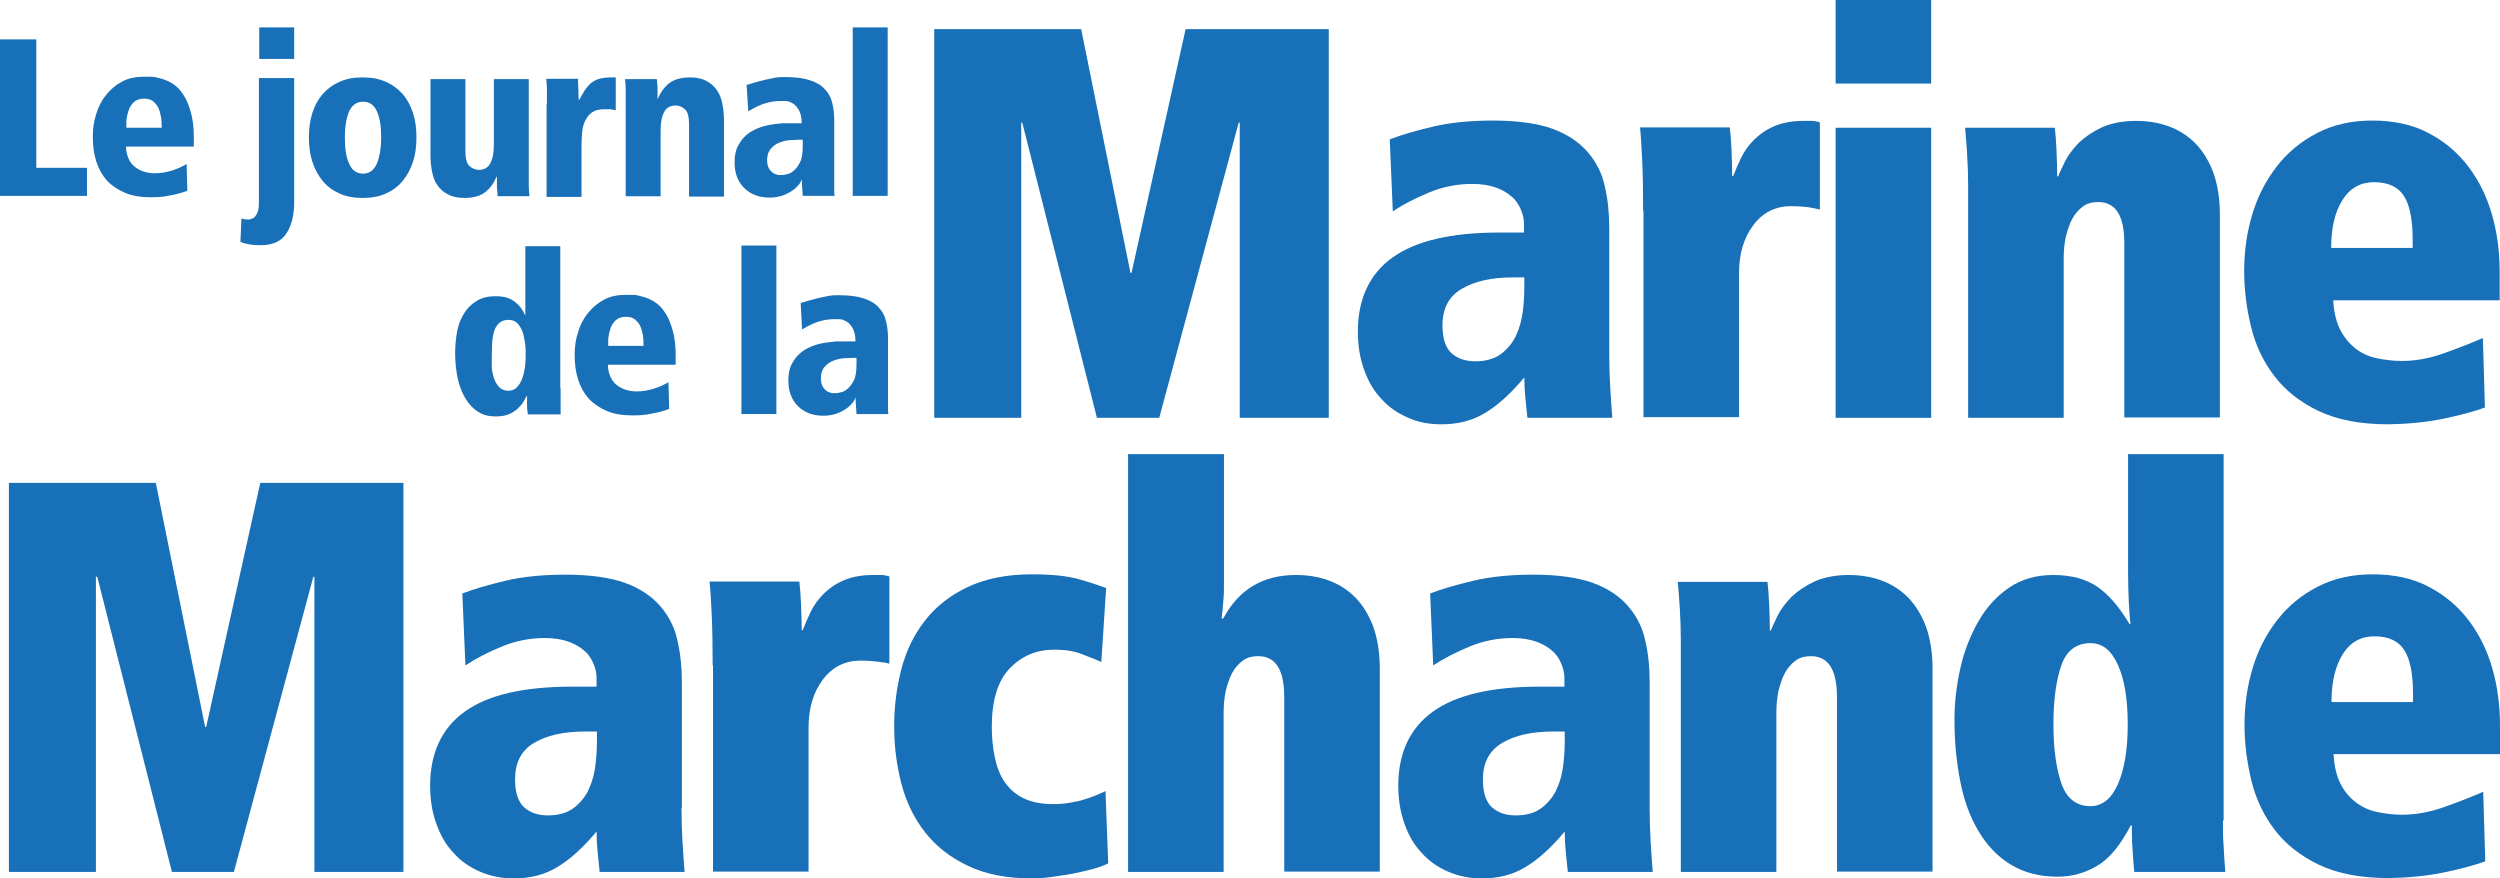
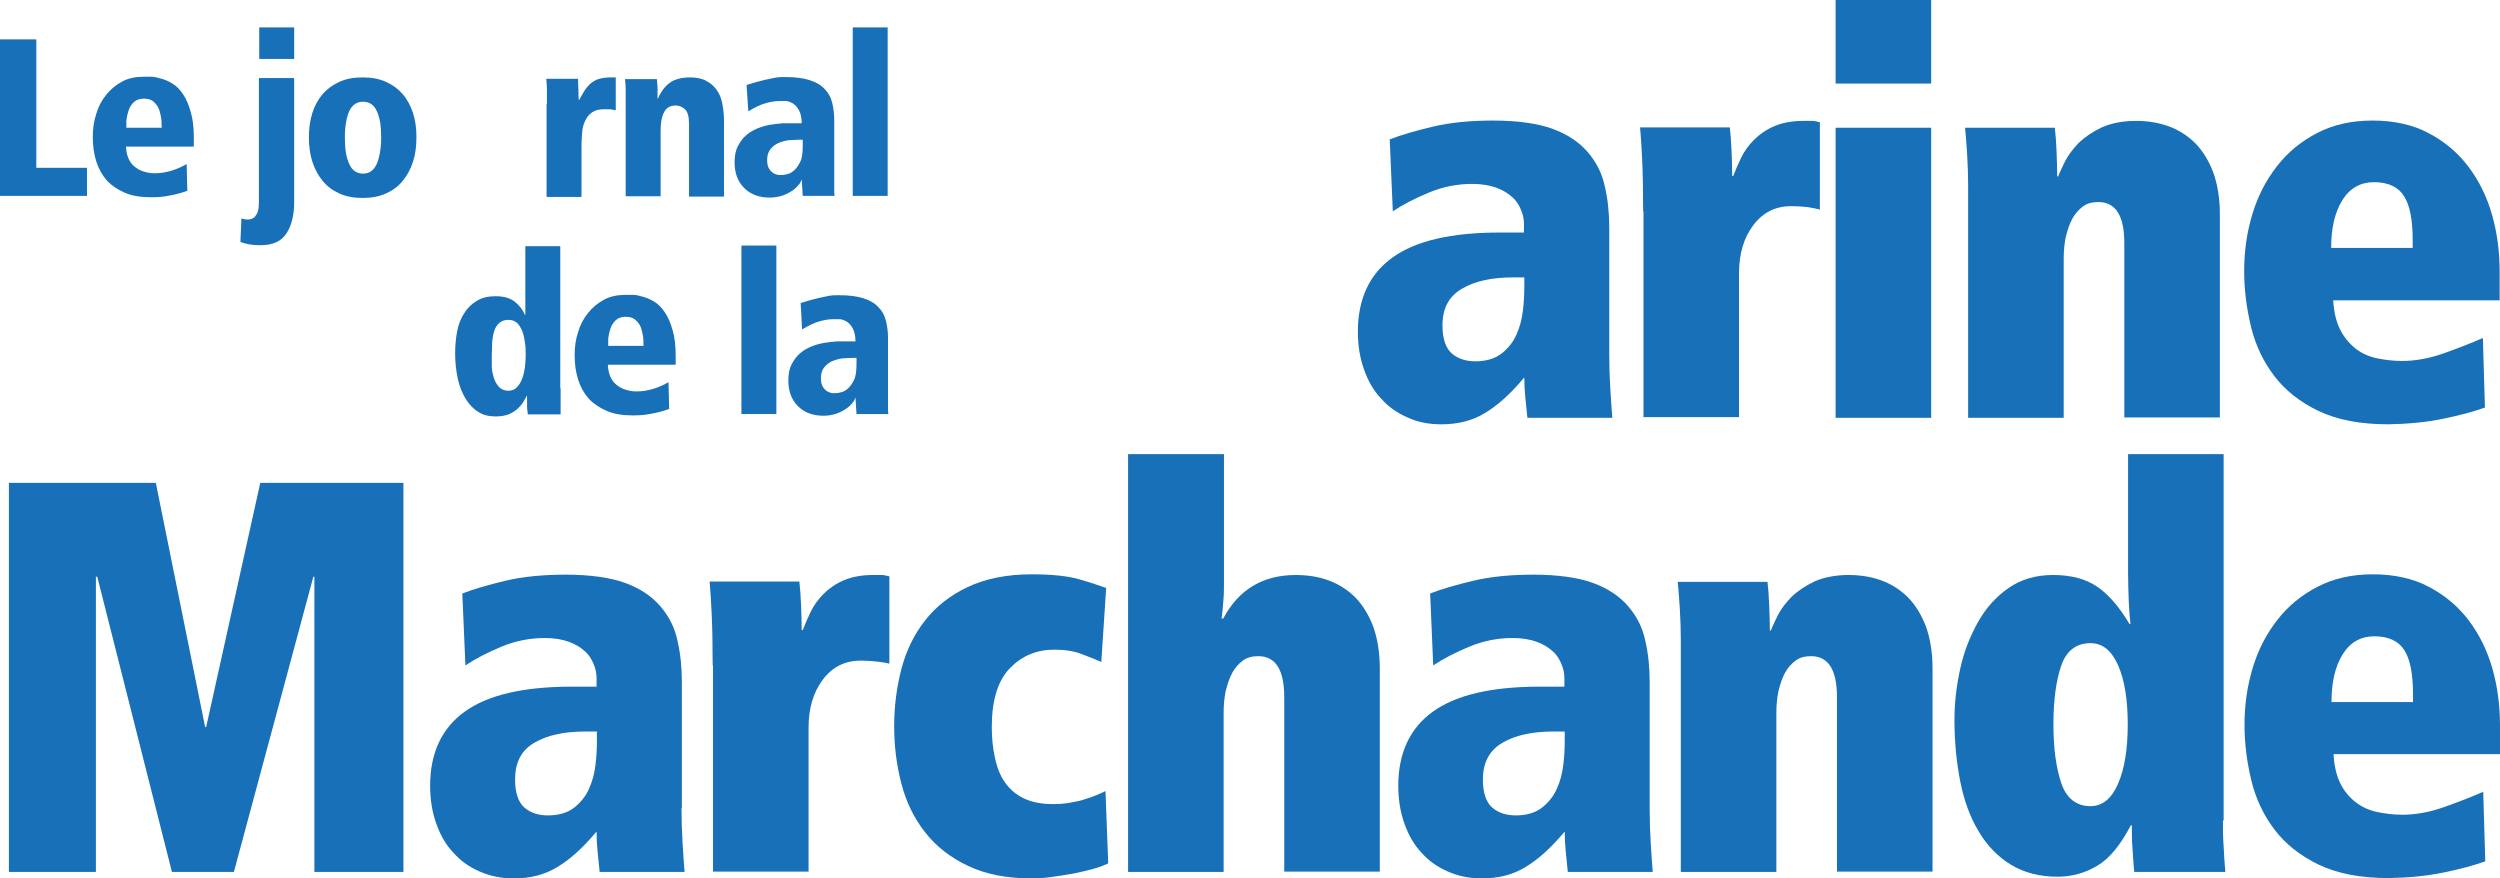
<svg xmlns="http://www.w3.org/2000/svg" id="Calque_2" viewBox="0 0 73 25.65">
  <defs>
    <style>.cls-1{fill:#1770b8;}</style>
  </defs>
  <g id="menu">
    <g>
      <polygon class="cls-1" points="0 1.15 0 5.72 2.54 5.72 2.54 4.9 1.06 4.9 1.06 1.15 0 1.15" />
      <g>
        <path class="cls-1" d="m4.72,3.72c0-.11,0-.21-.02-.31-.02-.1-.04-.19-.08-.27-.04-.08-.1-.14-.16-.19-.07-.05-.15-.07-.26-.07-.13,0-.23.04-.3.11s-.12.15-.15.25c-.03.09-.05.19-.06.28,0,.09,0,.16,0,.21h1.05Zm.93.56h-1.97c0,.1.02.2.05.29.03.09.08.18.15.25.07.07.16.13.26.17.11.04.23.07.37.07.18,0,.35-.03.51-.08.16-.05.31-.12.43-.19l.02.78c-.16.06-.34.11-.52.14-.18.04-.36.05-.54.05-.3,0-.55-.04-.76-.13s-.39-.21-.53-.36c-.14-.16-.24-.34-.31-.56-.07-.22-.1-.46-.1-.72,0-.23.03-.45.1-.66.06-.21.16-.4.29-.56.13-.16.28-.29.47-.39.18-.1.4-.14.64-.14.05,0,.12,0,.21,0,.09,0,.19.03.3.06.11.03.22.08.33.15.11.07.21.17.3.31.09.13.16.3.22.51.06.2.09.45.09.75v.25Z" />
        <path class="cls-1" d="m7.57.8h1.02v.92h-1.02v-.92Zm1.02,1.5v3.61c0,.38-.08.69-.23.91-.15.23-.4.34-.75.34-.14,0-.26-.01-.36-.03-.1-.02-.18-.04-.23-.07l.03-.68s.1.03.17.03c.04,0,.08,0,.12-.02.04-.01.08-.03.11-.07.03-.04.06-.08.08-.15.02-.06.03-.15.03-.25v-3.64h1.02Z" />
        <path class="cls-1" d="m10.07,4.01c0,.34.04.6.13.78.08.19.22.28.4.28s.31-.09.4-.28c.08-.19.13-.45.13-.78s-.04-.59-.13-.77c-.08-.18-.22-.27-.4-.27s-.31.09-.4.27c-.08.18-.13.44-.13.77m-1.05,0c0-.25.03-.49.1-.71.07-.22.17-.4.3-.55.13-.15.29-.27.49-.36.2-.09.42-.13.68-.13s.48.04.68.13c.2.09.36.21.49.36.13.15.23.34.3.55.07.22.1.45.1.71s-.03.5-.1.71c-.07.22-.17.4-.3.56-.13.16-.29.28-.49.37s-.42.13-.68.13-.48-.04-.68-.13c-.2-.09-.36-.21-.49-.37-.13-.16-.23-.34-.3-.56-.07-.22-.1-.45-.1-.71" />
-         <path class="cls-1" d="m15.44,5.01c0,.17,0,.31,0,.42,0,.11.01.21.02.3h-.93c0-.07-.01-.16-.02-.26,0-.1,0-.2,0-.31h-.01c-.08.19-.19.34-.33.45-.14.11-.35.17-.61.17-.18,0-.34-.03-.47-.1-.13-.06-.23-.15-.31-.26-.08-.11-.13-.24-.16-.39-.03-.15-.05-.31-.05-.48v-2.24h1.02v2.11c0,.21.04.36.12.43.08.07.17.11.27.11.16,0,.28-.07.34-.2.07-.13.1-.31.1-.53v-1.92h1.02v2.7Z" />
        <path class="cls-1" d="m15.97,3.02c0-.17,0-.31,0-.42,0-.11-.01-.21-.02-.3h.93c0,.1,0,.2.01.31,0,.11,0,.21.01.31h.01c.05-.09.1-.18.15-.26.05-.08.11-.15.17-.21.07-.06.15-.11.24-.14.1-.03.22-.05.36-.05h.15v.96c-.06-.01-.11-.02-.16-.03-.05,0-.11,0-.18,0-.15,0-.27.03-.35.09-.09.06-.15.14-.2.24-.05.1-.08.21-.09.33-.01.12-.02.24-.02.37v1.53h-1.02v-2.7Z" />
        <path class="cls-1" d="m20.12,3.62c0-.21-.04-.36-.12-.43-.08-.07-.17-.11-.27-.11-.16,0-.28.07-.34.2-.07.13-.1.31-.1.53v1.92h-1.02v-2.7c0-.17,0-.31,0-.42,0-.11-.01-.21-.02-.3h.93c0,.07.02.16.02.26,0,.1,0,.2,0,.31h.01c.08-.19.19-.34.33-.45.14-.11.35-.17.61-.17.18,0,.34.03.47.1.13.07.23.15.31.27.08.11.13.24.16.39s.05.31.05.48v2.24h-1.02v-2.11Z" />
        <path class="cls-1" d="m23.44,4.08c-.1,0-.21,0-.33.01-.12,0-.23.03-.34.07-.11.04-.19.1-.26.18-.07.08-.11.19-.11.33,0,.11.02.2.06.26.04.06.08.1.13.13.05.03.1.04.14.05.05,0,.08,0,.1,0s.07,0,.13-.02c.07-.01.14-.04.21-.1.07-.05.13-.14.19-.25s.08-.28.08-.49v-.2Zm-1.6-1.61c.06-.02.14-.04.23-.07.09-.02.18-.05.27-.07.09-.02.19-.04.29-.06.1-.02.2-.02.29-.02.3,0,.54.03.72.09.19.06.33.14.44.26.11.11.18.24.22.4.04.16.06.33.06.51v1.58c0,.09,0,.18,0,.25,0,.07,0,.14,0,.2,0,.06,0,.12.01.18h-.93l-.03-.47h-.01c-.01.05-.04.11-.1.17-.05.06-.12.12-.2.17-.08.05-.18.1-.28.13-.11.03-.22.05-.34.05-.31,0-.56-.09-.75-.28-.19-.19-.28-.44-.28-.75,0-.19.03-.35.1-.48.07-.13.15-.24.25-.32.1-.09.22-.15.34-.2.13-.05.25-.08.37-.1.12-.02.24-.03.34-.04.11,0,.19,0,.25,0h.31c0-.16-.03-.29-.08-.38-.05-.09-.11-.16-.18-.2-.07-.04-.14-.07-.21-.07-.07,0-.12,0-.16,0-.13,0-.27.02-.41.06-.15.04-.32.12-.52.24l-.05-.77Z" />
      </g>
      <rect class="cls-1" x="24.9" y=".8" width="1.02" height="4.92" />
-       <polygon class="cls-1" points="29.85 3.58 29.82 3.58 29.82 12.2 27.28 12.2 27.28 .85 31.57 .85 33.01 7.97 33.04 7.97 34.62 .85 38.8 .85 38.8 12.2 36.2 12.2 36.2 3.58 36.17 3.58 33.85 12.2 32.03 12.2 29.85 3.58" />
      <g>
        <path class="cls-1" d="m44.51,8.1h-.33c-.62,0-1.12.11-1.49.33-.38.22-.57.57-.57,1.07,0,.38.09.65.26.81.18.16.41.24.7.24.32,0,.58-.08.77-.23.19-.15.34-.34.43-.55.1-.22.16-.45.19-.71.03-.25.04-.48.04-.68v-.28Zm2.48,2.23c0,.35.01.68.03,1.01.02.33.04.61.06.86h-2.48c-.02-.2-.04-.39-.06-.59-.02-.2-.03-.39-.03-.59-.4.48-.78.82-1.15,1.04-.36.22-.78.33-1.27.33-.36,0-.69-.06-.99-.2-.3-.13-.56-.31-.77-.55-.22-.23-.38-.51-.5-.85-.12-.33-.18-.7-.18-1.11,0-.95.34-1.68,1.01-2.16.68-.49,1.72-.73,3.13-.73h.71v-.26c0-.13-.03-.27-.09-.41-.06-.14-.14-.27-.26-.37-.12-.11-.27-.2-.46-.27-.19-.07-.43-.11-.7-.11-.43,0-.85.08-1.26.25-.41.17-.76.35-1.06.55l-.09-2.1c.33-.13.75-.25,1.25-.37.5-.12,1.09-.18,1.77-.18s1.29.08,1.73.24c.44.16.78.39,1.03.68.25.29.42.62.5,1,.09.38.13.79.13,1.22v3.66Z" />
        <path class="cls-1" d="m47.98,6.18c0-.61-.01-1.12-.03-1.54-.02-.42-.04-.72-.06-.92h2.62c.02.17.04.39.05.66.01.27.02.52.02.76h.03c.06-.16.14-.34.23-.53.09-.19.22-.37.38-.53.16-.16.36-.3.6-.4.24-.1.52-.15.85-.15.1,0,.19,0,.25,0,.06,0,.13.02.22.04v2.55c-.06-.02-.18-.04-.34-.07-.17-.02-.33-.03-.5-.03-.45,0-.82.18-1.1.55-.28.37-.42.84-.42,1.4v4.21h-2.79v-6.02Z" />
      </g>
      <path class="cls-1" d="m53.6,12.2h2.79V3.73h-2.79v8.48Zm0-9.76h2.79V0h-2.79v2.44Z" />
      <g>
        <path class="cls-1" d="m57.47,5.45c0-.31-.01-.63-.03-.95-.02-.32-.04-.58-.06-.77h2.62c.02.17.04.39.05.66.01.27.02.52.02.76h.03c.04-.11.11-.25.2-.44.09-.18.23-.36.4-.54.18-.17.4-.32.67-.45.27-.12.61-.19,1-.19.34,0,.66.05.96.16.3.11.56.28.78.5.22.23.39.51.52.85.12.34.19.75.19,1.21v5.94h-2.79v-5.09c0-.8-.25-1.2-.76-1.2-.18,0-.33.04-.45.13s-.23.21-.31.36c-.08.15-.14.33-.19.53-.04.2-.06.41-.06.63v4.65h-2.79v-6.75Z" />
        <path class="cls-1" d="m70.45,7.24v-.24c0-.57-.08-1-.25-1.27-.17-.27-.46-.41-.88-.41-.39,0-.7.17-.92.52-.22.35-.33.81-.33,1.4h2.38Zm-2.32,1.53c.02.35.09.63.2.85.11.22.26.4.44.55.18.14.39.24.63.29.24.05.48.08.74.08.38,0,.78-.07,1.21-.22.42-.15.81-.3,1.15-.45l.06,2.03c-.33.12-.74.23-1.23.33-.49.1-1.02.15-1.59.16-.82,0-1.49-.13-2.04-.39-.54-.26-.97-.6-1.29-1.02-.32-.42-.55-.9-.68-1.44-.13-.54-.2-1.08-.2-1.62,0-.59.08-1.14.24-1.67.16-.53.4-.99.72-1.4.32-.41.71-.73,1.18-.97.46-.24,1-.36,1.61-.36s1.18.12,1.64.37c.46.24.85.57,1.16.98.31.41.54.88.69,1.41.15.53.22,1.08.22,1.66v.83h-4.86Z" />
      </g>
      <polygon class="cls-1" points="7.6 14.1 6.02 21.23 5.99 21.23 4.55 14.1 .26 14.1 .26 25.46 2.8 25.46 2.8 16.84 2.84 16.84 5.02 25.46 6.83 25.46 9.15 16.84 9.18 16.84 9.18 25.46 11.78 25.46 11.78 14.1 7.6 14.1" />
      <g>
        <path class="cls-1" d="m17.42,21.36h-.33c-.62,0-1.12.11-1.49.33-.38.22-.56.58-.56,1.07,0,.38.09.65.26.81.18.16.41.24.7.24.32,0,.58-.08.77-.23.19-.15.34-.34.43-.55.1-.22.16-.45.19-.71.03-.25.04-.48.04-.68v-.28Zm2.48,2.23c0,.35.01.68.03,1.01.02.33.04.61.06.86h-2.48c-.02-.2-.04-.39-.06-.59-.02-.2-.03-.39-.03-.59-.4.48-.78.82-1.15,1.04-.36.22-.78.33-1.27.33-.36,0-.69-.07-.99-.2-.3-.13-.56-.31-.77-.55-.22-.23-.38-.51-.5-.85-.12-.33-.18-.7-.18-1.11,0-.95.34-1.68,1.01-2.16.68-.49,1.72-.73,3.14-.73h.71v-.26c0-.13-.03-.27-.09-.41-.06-.14-.14-.27-.26-.37-.12-.11-.27-.2-.46-.27-.19-.07-.43-.11-.7-.11-.43,0-.85.08-1.26.25-.41.17-.76.35-1.06.55l-.09-2.1c.33-.13.75-.25,1.25-.37.5-.12,1.09-.18,1.77-.18s1.29.08,1.73.24c.44.16.78.39,1.03.68.25.29.42.62.5,1,.09.38.13.79.13,1.22v3.66Z" />
        <path class="cls-1" d="m20.81,19.44c0-.61-.01-1.12-.03-1.54-.02-.42-.04-.72-.06-.92h2.62c.02.17.04.39.05.66.01.27.02.52.02.76h.03c.06-.16.14-.34.23-.53.09-.19.22-.37.38-.53.16-.16.36-.3.6-.4.24-.1.52-.15.85-.15.1,0,.19,0,.25,0,.06,0,.13.02.22.04v2.55c-.06-.02-.18-.04-.34-.06-.17-.02-.33-.03-.5-.03-.45,0-.82.18-1.1.55-.28.37-.42.84-.42,1.4v4.21h-2.79v-6.02Z" />
        <path class="cls-1" d="m32.16,19.33c-.14-.06-.33-.14-.57-.23-.23-.09-.5-.13-.8-.13-.52,0-.95.18-1.3.54-.35.36-.53.93-.53,1.72,0,.31.03.61.09.89.06.28.15.52.29.72.14.2.32.36.55.47.23.11.51.17.85.17.17,0,.33-.01.5-.04.17-.03.33-.06.46-.11.14-.04.26-.09.36-.13.1-.04.18-.08.22-.1l.08,2.11c-.1.05-.25.11-.43.16-.19.05-.39.1-.6.14-.22.04-.43.07-.64.1-.21.03-.4.04-.56.04-.73,0-1.35-.12-1.87-.37-.51-.24-.93-.57-1.25-.98-.32-.41-.55-.88-.69-1.42-.14-.54-.21-1.09-.21-1.67s.07-1.13.21-1.67.37-1.01.69-1.42c.32-.41.74-.74,1.25-.98.51-.24,1.13-.37,1.87-.37.59,0,1.06.05,1.4.15.35.1.6.19.77.25l-.14,2.13Z" />
        <path class="cls-1" d="m32.95,13.26h2.79v3.76c0,.17,0,.35-.02.54-.01.18-.03.35-.05.5h.05c.45-.85,1.16-1.27,2.12-1.27.34,0,.66.05.96.16.3.11.56.28.78.5.22.23.39.51.52.85.12.34.19.75.19,1.21v5.94h-2.79v-5.09c0-.8-.25-1.2-.76-1.2-.18,0-.33.04-.45.13-.12.09-.23.21-.31.36-.08.15-.14.33-.19.53-.04.2-.06.41-.06.63v4.65h-2.79v-12.2Z" />
        <path class="cls-1" d="m45.69,21.36h-.33c-.62,0-1.12.11-1.49.33-.38.22-.57.58-.57,1.07,0,.38.09.65.26.81.18.16.41.24.7.24.32,0,.58-.08.77-.23.19-.15.34-.34.43-.55.1-.22.16-.45.19-.71.03-.25.04-.48.04-.68v-.28Zm2.48,2.23c0,.35.01.68.03,1.01.02.33.04.61.06.86h-2.48c-.02-.2-.04-.39-.06-.59-.02-.2-.03-.39-.03-.59-.4.48-.78.82-1.15,1.04-.36.22-.78.33-1.27.33-.36,0-.69-.07-.99-.2-.3-.13-.56-.31-.77-.55-.22-.23-.38-.51-.5-.85-.12-.33-.18-.7-.18-1.11,0-.95.34-1.68,1.01-2.16.68-.49,1.72-.73,3.13-.73h.71v-.26c0-.13-.03-.27-.09-.41-.06-.14-.14-.27-.26-.37-.12-.11-.27-.2-.46-.27-.19-.07-.43-.11-.7-.11-.43,0-.85.08-1.26.25-.41.17-.76.35-1.06.55l-.09-2.1c.33-.13.75-.25,1.25-.37.5-.12,1.09-.18,1.77-.18s1.29.08,1.73.24c.44.16.78.39,1.03.68.25.29.42.62.5,1,.09.38.13.79.13,1.22v3.66Z" />
        <path class="cls-1" d="m49.08,18.71c0-.31-.01-.63-.03-.95-.02-.32-.04-.58-.06-.77h2.62c.02.17.04.39.05.66.01.27.02.52.02.76h.03c.04-.11.11-.25.2-.44.09-.18.23-.36.4-.54.18-.17.4-.32.67-.45.27-.12.61-.19,1-.19.34,0,.66.05.96.16.3.11.56.28.78.5.22.23.39.51.52.85.12.34.19.75.19,1.21v5.94h-2.79v-5.09c0-.8-.25-1.2-.76-1.2-.18,0-.33.04-.45.13-.12.09-.23.21-.31.36-.08.15-.14.33-.19.53-.04.2-.06.41-.06.63v4.65h-2.79v-6.75Z" />
        <path class="cls-1" d="m59.96,21.15c0,.71.08,1.28.23,1.72.15.44.44.67.85.67.35,0,.62-.22.81-.66.19-.44.28-1.02.28-1.73s-.09-1.29-.28-1.72c-.19-.43-.45-.65-.81-.65-.41,0-.7.22-.85.65-.15.43-.23,1.01-.23,1.72m4.95,2.81c0,.25,0,.5.02.75.01.25.03.5.05.75h-2.66c-.02-.23-.04-.46-.05-.68-.02-.23-.02-.46-.02-.68h-.03c-.3.57-.62.97-.98,1.18-.35.21-.74.32-1.16.32-.53,0-.98-.12-1.36-.35-.38-.23-.7-.56-.94-.97-.25-.41-.43-.9-.54-1.46-.11-.56-.17-1.16-.17-1.8,0-.5.06-1,.17-1.5.11-.5.29-.95.52-1.36.23-.41.53-.74.89-.99.36-.25.79-.38,1.3-.38.54,0,.97.12,1.3.35.33.23.64.59.93,1.08h.03c-.02-.18-.04-.4-.05-.66-.01-.25-.02-.54-.02-.85v-3.45h2.79v10.7Z" />
        <path class="cls-1" d="m70.46,20.5v-.24c0-.57-.08-1-.25-1.27-.17-.27-.46-.41-.88-.41-.39,0-.7.17-.92.52-.22.35-.33.81-.33,1.4h2.38Zm-2.32,1.53c.02.35.09.63.2.85.11.22.26.4.44.54.18.14.39.24.63.29.24.05.48.08.74.08.38,0,.78-.07,1.21-.22.42-.15.81-.3,1.15-.45l.06,2.03c-.33.12-.74.23-1.23.33-.49.1-1.02.15-1.59.16-.82,0-1.49-.13-2.04-.39-.54-.26-.97-.6-1.29-1.02-.32-.42-.55-.9-.68-1.44-.13-.54-.2-1.08-.2-1.62,0-.59.08-1.14.24-1.67.16-.53.4-.99.72-1.4.32-.41.71-.73,1.18-.97.46-.24,1-.36,1.61-.36s1.18.12,1.64.37c.46.24.85.57,1.16.98.31.41.54.88.69,1.41.15.53.22,1.08.22,1.66v.83h-4.86Z" />
        <path class="cls-1" d="m14.36,10.39c0,.09,0,.19,0,.31,0,.12.03.23.06.33.03.1.08.19.15.27.07.07.16.11.27.11.1,0,.19-.03.25-.1.07-.07.12-.15.16-.26s.06-.21.08-.33c.01-.12.02-.22.02-.32,0-.14,0-.27-.02-.39-.02-.13-.04-.24-.08-.34-.04-.1-.09-.18-.15-.24-.07-.06-.15-.09-.25-.09-.11,0-.2.03-.27.09-.07.06-.12.14-.15.24-.03.1-.05.21-.06.34,0,.13-.01.26-.01.39m2.01.94c0,.11,0,.2,0,.28,0,.08,0,.15,0,.21s0,.11,0,.15c0,.04,0,.09,0,.12h-.96c0-.07-.02-.14-.02-.23,0-.09,0-.19,0-.31h-.01c-.03.05-.06.11-.1.18-.04.07-.1.13-.17.2-.07.06-.16.12-.26.16-.11.04-.23.06-.38.06-.19,0-.36-.04-.5-.13-.15-.09-.27-.22-.37-.38-.1-.16-.18-.36-.23-.58-.05-.23-.08-.48-.08-.75,0-.23.02-.44.06-.65.04-.21.11-.38.21-.53.09-.15.22-.27.37-.36.15-.09.33-.13.54-.13.24,0,.42.05.56.16.14.11.24.24.3.39h.01v-2.01h1.02v4.15Z" />
        <path class="cls-1" d="m18.79,10.09c0-.11,0-.21-.02-.31-.02-.1-.04-.19-.08-.27-.04-.08-.1-.14-.16-.19-.07-.05-.15-.07-.26-.07-.13,0-.23.04-.3.11s-.12.15-.15.25c-.03.09-.05.19-.06.28,0,.09,0,.16,0,.21h1.05Zm.93.56h-1.97c0,.1.02.2.05.29.03.09.08.18.15.25.07.07.16.13.26.17.11.04.23.07.37.07.18,0,.35-.03.51-.08.16-.05.31-.12.43-.19l.02.78c-.16.06-.34.11-.52.14-.18.04-.36.05-.54.05-.3,0-.55-.04-.76-.13s-.39-.21-.53-.36c-.14-.16-.24-.34-.31-.56-.07-.22-.1-.46-.1-.72,0-.23.03-.45.1-.66.06-.21.16-.4.29-.56.13-.16.28-.29.47-.39.18-.1.4-.14.64-.14.05,0,.12,0,.21,0,.09,0,.19.03.3.06.11.03.22.08.33.15.11.07.21.17.3.31.09.13.16.3.22.51.06.2.09.45.09.75v.25Z" />
      </g>
      <rect class="cls-1" x="21.65" y="7.17" width="1.02" height="4.92" />
      <path class="cls-1" d="m25.01,10.45c-.1,0-.21,0-.33.01-.12,0-.23.03-.34.07-.11.04-.19.1-.26.18-.07.08-.11.19-.11.33,0,.11.02.2.06.26.04.06.08.1.13.13.05.03.1.04.14.05.05,0,.08,0,.1,0s.07,0,.13-.02c.07-.01.14-.04.21-.1.07-.05.13-.14.19-.25s.08-.28.08-.49v-.2Zm-1.6-1.61c.06-.02.14-.04.23-.07.09-.02.18-.05.27-.07.09-.02.19-.04.29-.06.1-.02.2-.02.29-.02.3,0,.54.03.72.09.19.06.33.14.44.26.11.11.18.24.22.4.04.16.06.33.06.51v1.58c0,.09,0,.18,0,.25,0,.07,0,.14,0,.2,0,.06,0,.12.01.18h-.93l-.03-.47h-.01c-.01.05-.04.11-.1.17-.05.06-.12.12-.2.17-.08.05-.18.1-.28.13-.11.03-.22.05-.34.05-.31,0-.56-.09-.75-.28-.19-.19-.28-.44-.28-.75,0-.19.03-.35.1-.48.07-.13.15-.24.25-.32.1-.09.22-.15.34-.2.13-.05.25-.08.37-.1.12-.02.24-.03.34-.04.11,0,.19,0,.25,0h.31c0-.16-.03-.29-.08-.38-.05-.09-.11-.16-.18-.2-.07-.04-.14-.07-.21-.07-.07,0-.12,0-.16,0-.13,0-.27.02-.41.06-.15.04-.32.12-.52.24l-.04-.77Z" />
    </g>
  </g>
</svg>